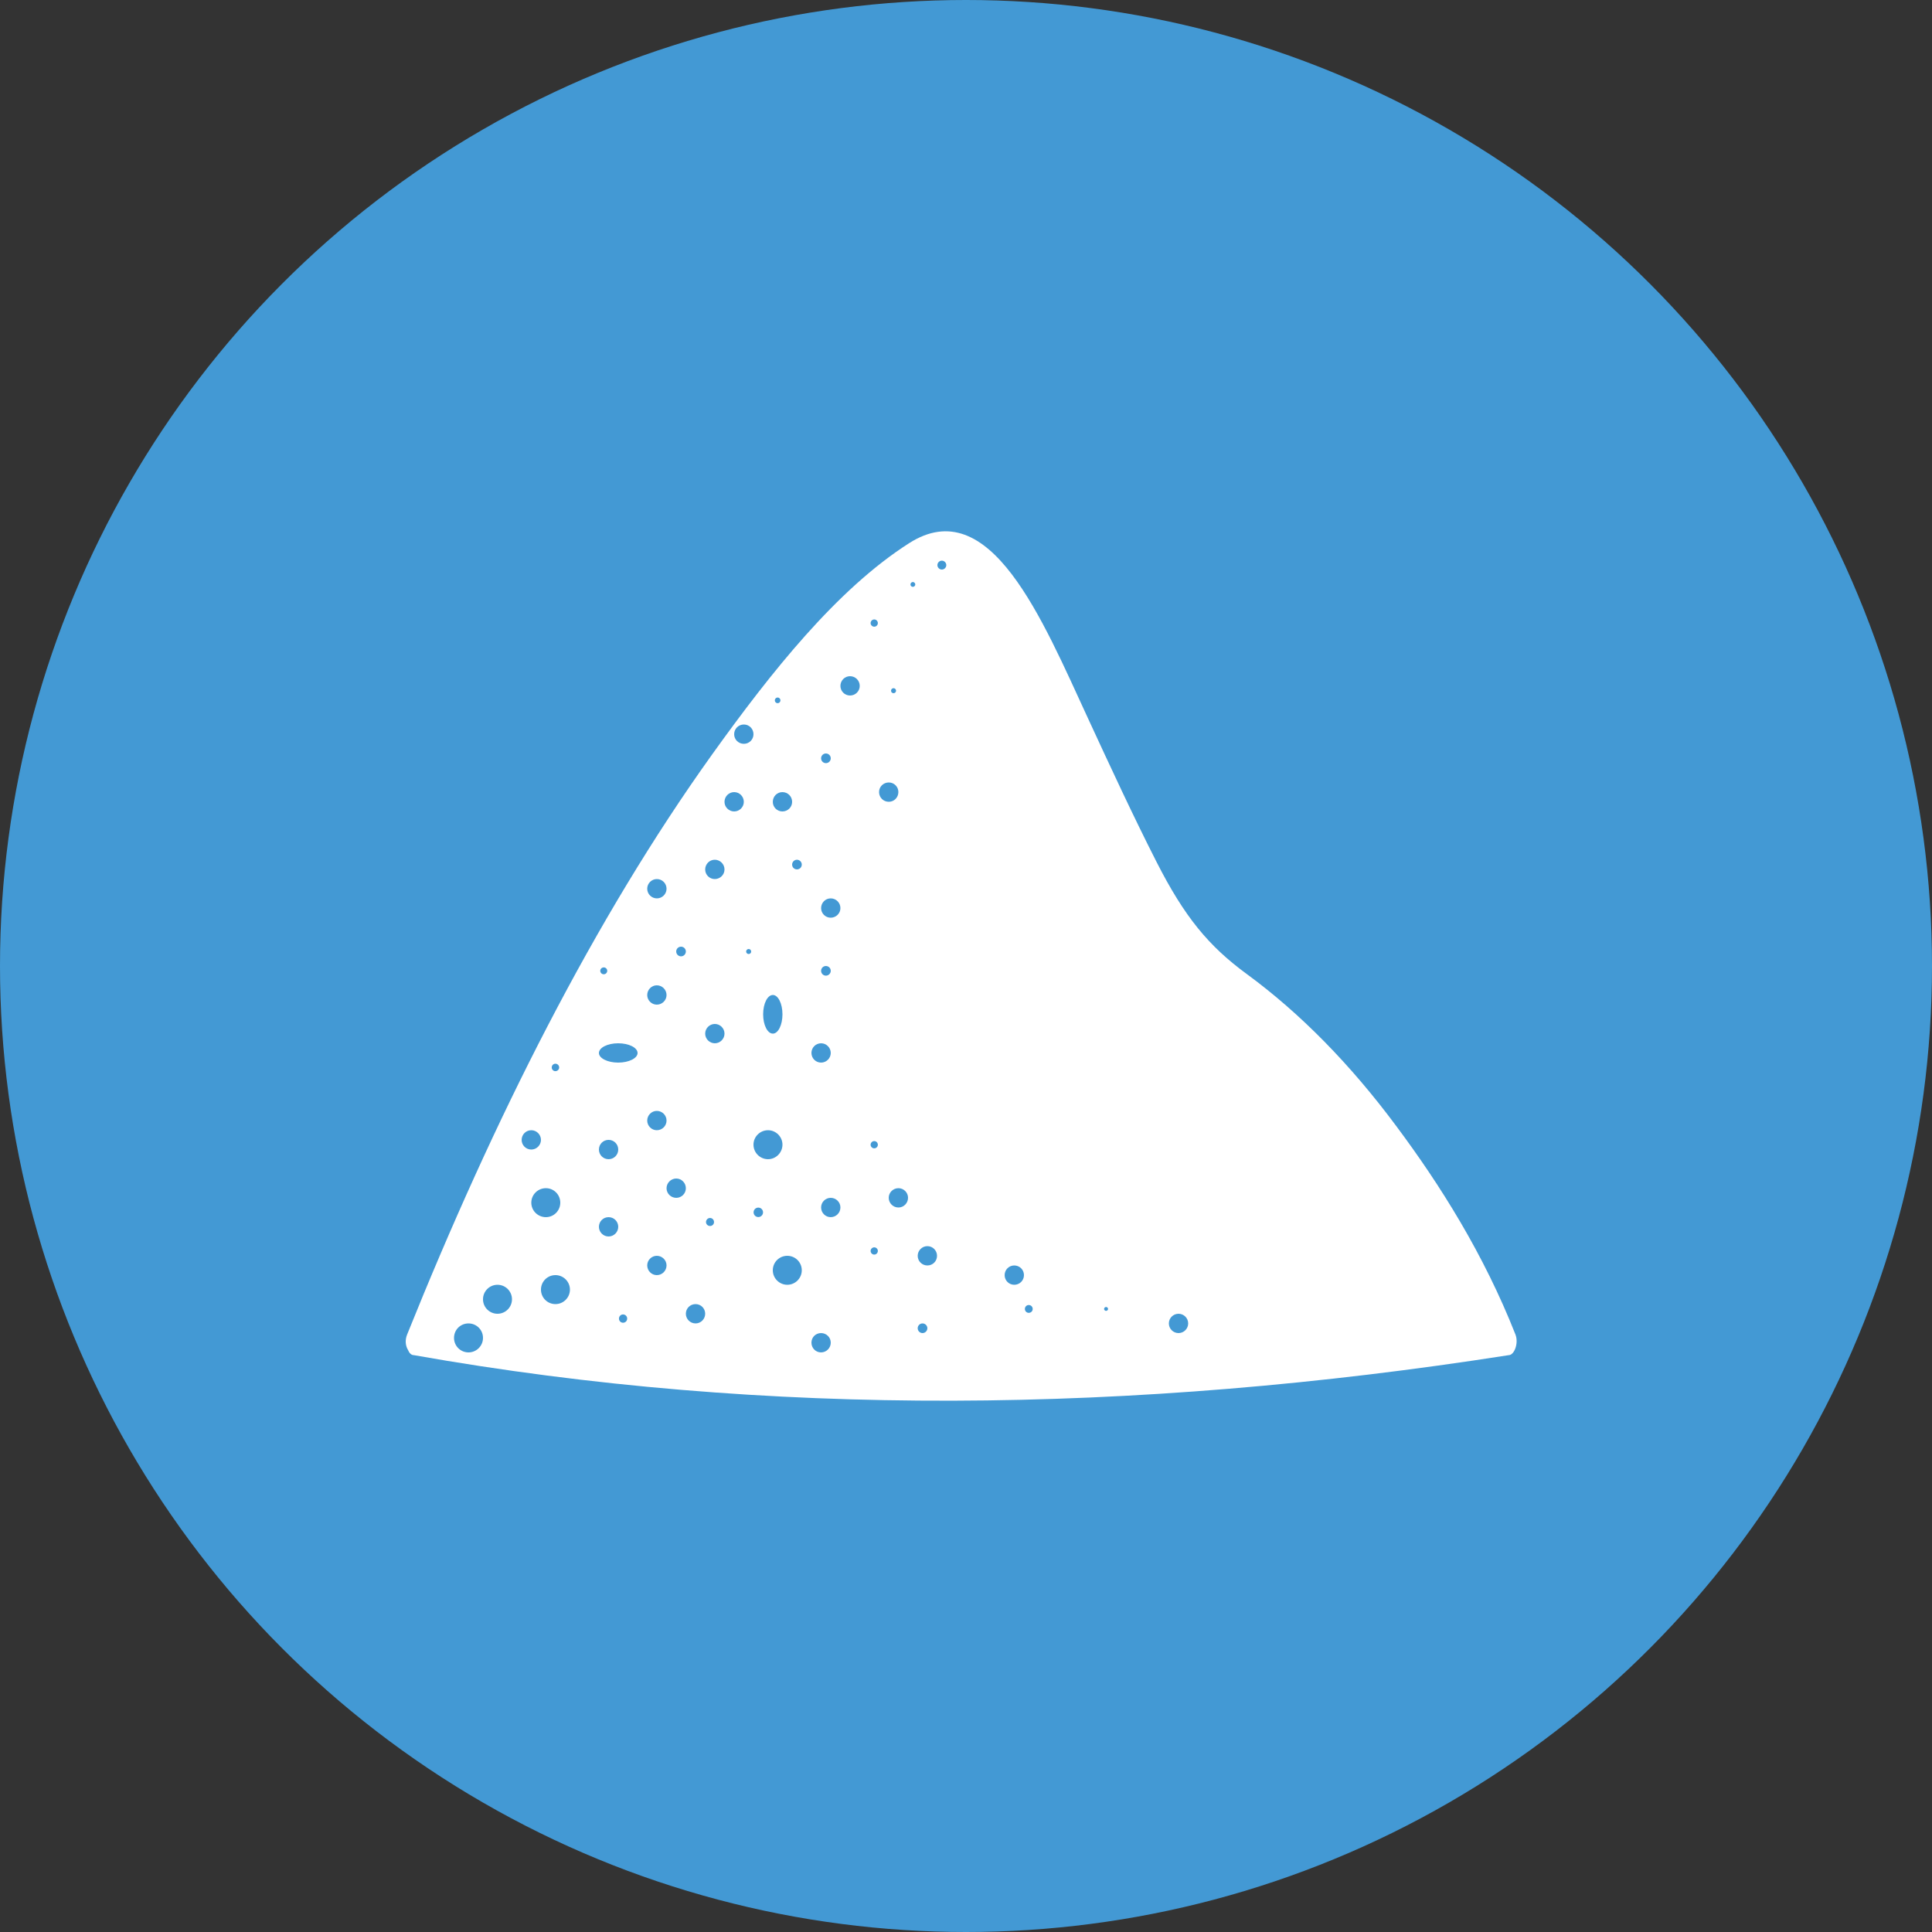
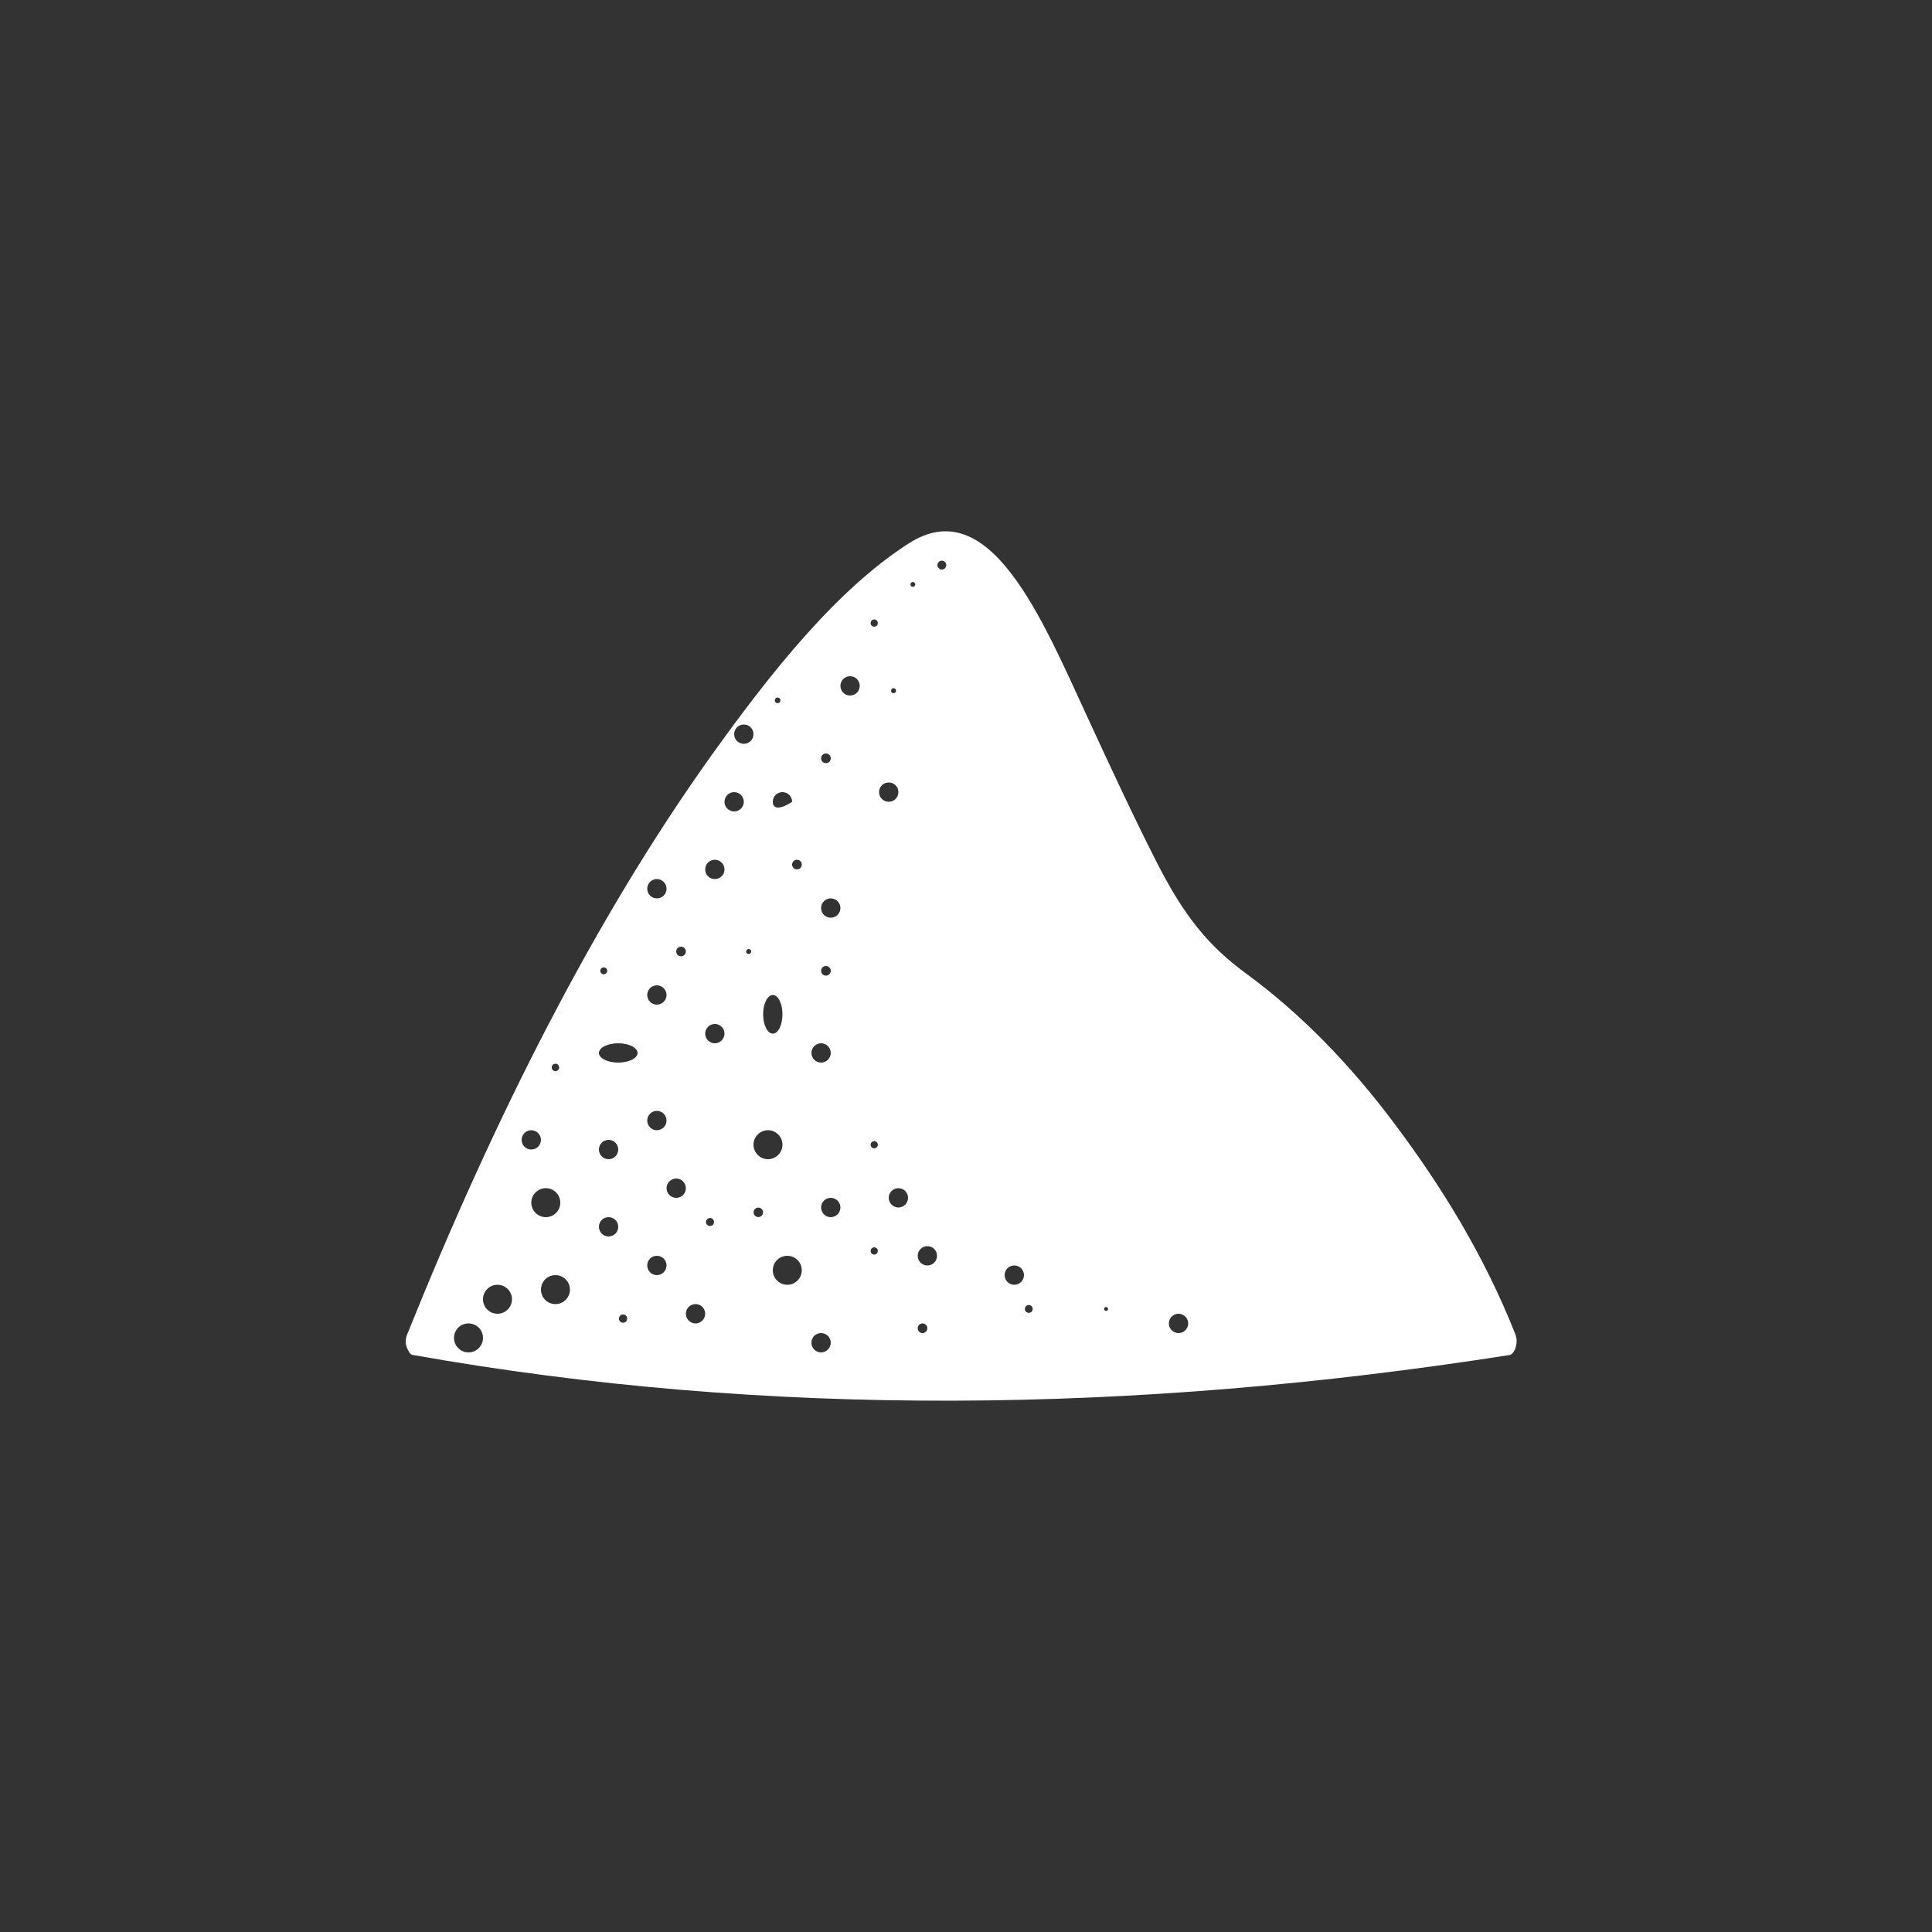
<svg xmlns="http://www.w3.org/2000/svg" width="200px" height="200px" viewBox="0 0 200 200" version="1.1">
  <rect x="0" y="0" width="200" height="200" fill="#333333" stroke="none" />
  <title>24-7 copy 2</title>
  <g id="Page-1" stroke="none" stroke-width="1" fill="none" fill-rule="evenodd">
    <g id="-" transform="translate(-276, -270)">
      <g id="24-7-copy-2" transform="translate(276, 270)">
-         <circle id="Oval" fill="#4399D4" cx="100" cy="100" r="100" />
        <g id="noun_sand_2098616" transform="translate(42, 55)" fill="#FFFFFF" fill-rule="nonzero">
-           <path d="M114.877,83.141 C111.586,74.801 107.084,67.658 102.529,61.554 C97.79,55.174 92.59,49.886 87.087,45.847 C83.111,42.94 80.61,39.901 77.714,34.205 C75.265,29.391 72.948,24.379 70.631,19.367 C65.892,9.119 60.495,-4.141 52.096,1.24 C44.645,6.002 37.865,14.526 31.717,23.103 C19.527,40.125 9.127,60.83 0.149,83.141 C-0.101,83.746 -0.009,84.338 0.228,84.732 C0.359,85.048 0.557,85.285 0.846,85.285 C37.416,91.766 75.267,91.374 114.18,85.285 C114.759,85.285 115.233,84.048 114.877,83.141 Z M50.5,16.24 C50.64,16.24 50.76,16.36 50.76,16.5 C50.76,16.65 50.64,16.76 50.5,16.76 C50.35,16.76 50.24,16.65 50.24,16.5 C50.24,16.36 50.35,16.24 50.5,16.24 Z M50.009,26 C50.556,26 51,26.444 51,26.991 C51,27.556 50.556,28 50.009,28 C49.444,28 49,27.556 49,26.991 C49,26.444 49.444,26 50.009,26 Z M43.5,23 C43.77,23 44,23.22 44,23.5 C44,23.78 43.77,24 43.5,24 C43.22,24 43,23.78 43,23.5 C43,23.22 43.22,23 43.5,23 Z M43.992,38 C44.552,38 45,38.448 45,39.008 C45,39.552 44.552,40 43.992,40 C43.448,40 43,39.552 43,39.008 C43,38.448 43.448,38 43.992,38 Z M44,45.5 C44,45.77 43.77,46 43.5,46 C43.22,46 43,45.77 43,45.5 C43,45.22 43.22,45 43.5,45 C43.77,45 44,45.22 44,45.5 Z M43,53 C43.547,53 44,53.453 44,54 C44,54.547 43.547,55 43,55 C42.44,55 42,54.547 42,54 C42,53.453 42.44,53 43,53 Z M38.5,17.205 C38.66,17.205 38.79,17.335 38.79,17.505 C38.79,17.665 38.66,17.795 38.5,17.795 C38.34,17.795 38.21,17.665 38.21,17.505 C38.21,17.335 38.34,17.205 38.5,17.205 Z M38.991,27 C39.556,27 40,27.444 40,28.009 C40,28.556 39.556,29 38.991,29 C38.444,29 38,28.556 38,28.009 C38,27.444 38.444,27 38.991,27 Z M38.008,48 C38.552,48 39,48.893 39,50 C39,51.107 38.552,52 38.008,52 C37.448,52 37,51.107 37,50 C37,48.893 37.448,48 38.008,48 Z M28.5,43 C28.779,43 29,43.229 29,43.495 C29,43.771 28.779,44 28.5,44 C28.221,44 28,43.771 28,43.495 C28,43.229 28.221,43 28.5,43 Z M26,36 C26.552,36 27,36.448 27,37 C27,37.552 26.552,38 26,38 C25.448,38 25,37.552 25,37 C25,36.448 25.448,36 26,36 Z M25.992,47 C26.549,47 27,47.451 27,48.008 C27,48.549 26.549,49 25.992,49 C25.451,49 25,48.549 25,48.008 C25,47.451 25.451,47 25.992,47 Z M25.992,60 C26.549,60 27,60.448 27,61 C27,61.552 26.549,62 25.992,62 C25.451,62 25,61.552 25,61 C25,60.448 25.451,60 25.992,60 Z M20.5,45.145 C20.7,45.145 20.86,45.305 20.86,45.495 C20.86,45.695 20.7,45.855 20.5,45.855 C20.3,45.855 20.14,45.695 20.14,45.495 C20.14,45.305 20.3,45.145 20.5,45.145 Z M15.495,55.115 C15.705,55.115 15.885,55.285 15.885,55.505 C15.885,55.715 15.705,55.885 15.495,55.885 C15.285,55.885 15.115,55.715 15.115,55.505 C15.115,55.285 15.285,55.115 15.495,55.115 Z M6.5,85 C5.66,85 5,84.325 5,83.5 C5,82.66 5.66,82 6.5,82 C7.325,82 8,82.66 8,83.5 C8,84.325 7.325,85 6.5,85 Z M9.5,81 C8.672,81 8,80.328 8,79.5 C8,78.672 8.672,78 9.5,78 C10.328,78 11,78.672 11,79.5 C11,80.328 10.328,81 9.5,81 Z M12,63 C12,62.453 12.44,62 13,62 C13.547,62 14,62.453 14,63 C14,63.547 13.547,64 13,64 C12.44,64 12,63.547 12,63 Z M13,69.5 C13,68.673 13.677,68 14.508,68 C15.338,68 16,68.673 16,69.5 C16,70.327 15.338,71 14.508,71 C13.677,71 13,70.327 13,69.5 Z M15.5,80 C14.66,80 14,79.325 14,78.5 C14,77.675 14.66,77 15.5,77 C16.325,77 17,77.675 17,78.5 C17,79.325 16.325,80 15.5,80 Z M21,73 C20.444,73 20,72.542 20,72 C20,71.444 20.444,71 21,71 C21.556,71 22,71.444 22,72 C22,72.542 21.556,73 21,73 Z M20,64 C20,63.444 20.444,63 21,63 C21.556,63 22,63.444 22,64 C22,64.556 21.556,65 21,65 C20.444,65 20,64.556 20,64 Z M22.495,81.93 C22.265,81.93 22.075,81.74 22.075,81.5 C22.075,81.26 22.265,81.07 22.495,81.07 C22.735,81.07 22.925,81.26 22.925,81.5 C22.925,81.74 22.735,81.93 22.495,81.93 Z M21.993,55 C20.899,55 20,54.549 20,54.008 C20,53.451 20.899,53 21.993,53 C23.101,53 24,53.451 24,54.008 C24,54.549 23.101,55 21.993,55 Z M25.992,77 C25.451,77 25,76.549 25,75.992 C25,75.451 25.451,75 25.992,75 C26.549,75 27,75.451 27,75.992 C27,76.549 26.549,77 25.992,77 Z M28.006,69 C27.456,69 27,68.556 27,68.006 C27,67.456 27.456,67 28.006,67 C28.556,67 29,67.456 29,68.006 C29,68.556 28.556,69 28.006,69 Z M30.006,82 C29.444,82 29,81.544 29,80.994 C29,80.444 29.444,80 30.006,80 C30.556,80 31,80.444 31,80.994 C31,81.544 30.556,82 30.006,82 Z M31.505,71.915 C31.275,71.915 31.085,71.735 31.085,71.505 C31.085,71.275 31.275,71.085 31.505,71.085 C31.735,71.085 31.915,71.275 31.915,71.505 C31.915,71.735 31.735,71.915 31.505,71.915 Z M32,53 C31.453,53 31,52.547 31,52 C31,51.453 31.453,51 32,51 C32.547,51 33,51.453 33,52 C33,52.547 32.547,53 32,53 Z M31.994,36 C31.443,36 31,35.557 31,35.006 C31,34.455 31.443,34 31.994,34 C32.545,34 33,34.455 33,35.006 C33,35.557 32.545,36 31.994,36 Z M34,29 C33.452,29 33,28.552 33,28.008 C33,27.448 33.452,27 34,27 C34.548,27 35,27.448 35,28.008 C35,28.552 34.548,29 34,29 Z M34,21.007 C34,20.444 34.444,20 35.007,20 C35.556,20 36,20.444 36,21.007 C36,21.556 35.556,22 35.007,22 C34.444,22 34,21.556 34,21.007 Z M35.76,43.5 C35.76,43.65 35.65,43.76 35.5,43.76 C35.36,43.76 35.24,43.65 35.24,43.5 C35.24,43.36 35.36,43.24 35.5,43.24 C35.65,43.24 35.76,43.36 35.76,43.5 Z M36.5,70.99 C36.23,70.99 36.01,70.77 36.01,70.5 C36.01,70.23 36.23,70.01 36.5,70.01 C36.77,70.01 36.99,70.23 36.99,70.5 C36.99,70.77 36.77,70.99 36.5,70.99 Z M37.507,65 C36.676,65 36,64.324 36,63.493 C36,62.676 36.676,62 37.507,62 C38.324,62 39,62.676 39,63.493 C39,64.324 38.324,65 37.507,65 Z M39.5,78 C38.676,78 38,77.324 38,76.5 C38,75.662 38.676,75 39.5,75 C40.324,75 41,75.662 41,76.5 C41,77.324 40.324,78 39.5,78 Z M40.5,35 C40.225,35 40,34.784 40,34.5 C40,34.225 40.225,34 40.5,34 C40.775,34 41,34.225 41,34.5 C41,34.784 40.775,35 40.5,35 Z M42.993,85 C42.438,85 42,84.547 42,83.993 C42,83.438 42.438,83 42.993,83 C43.547,83 44,83.438 44,83.993 C44,84.547 43.547,85 42.993,85 Z M43.993,71 C43.449,71 43,70.551 43,69.993 C43,69.449 43.449,69 43.993,69 C44.551,69 45,69.449 45,69.993 C45,70.551 44.551,71 43.993,71 Z M45.994,17 C45.447,17 45,16.553 45,16.006 C45,15.447 45.447,15 45.994,15 C46.553,15 47,15.447 47,16.006 C47,16.553 46.553,17 45.994,17 Z M48.505,74.875 C48.295,74.875 48.125,74.705 48.125,74.495 C48.125,74.295 48.295,74.125 48.505,74.125 C48.705,74.125 48.875,74.295 48.875,74.495 C48.875,74.705 48.705,74.875 48.505,74.875 Z M48.505,63.875 C48.295,63.875 48.125,63.705 48.125,63.505 C48.125,63.295 48.295,63.125 48.505,63.125 C48.705,63.125 48.875,63.295 48.875,63.505 C48.875,63.705 48.705,63.875 48.505,63.875 Z M48.505,9.875 C48.295,9.875 48.125,9.705 48.125,9.505 C48.125,9.295 48.295,9.125 48.505,9.125 C48.705,9.125 48.875,9.295 48.875,9.505 C48.875,9.705 48.705,9.875 48.505,9.875 Z M51.008,70 C50.45,70 50,69.55 50,68.992 C50,68.45 50.45,68 51.008,68 C51.55,68 52,68.45 52,68.992 C52,69.55 51.55,70 51.008,70 Z M52.5,5.25 C52.63,5.25 52.75,5.37 52.75,5.5 C52.75,5.64 52.63,5.75 52.5,5.75 C52.36,5.75 52.25,5.64 52.25,5.5 C52.25,5.37 52.36,5.25 52.5,5.25 Z M53.5,83 C53.22,83 53,82.77 53,82.5 C53,82.22 53.22,82 53.5,82 C53.77,82 54,82.22 54,82.5 C54,82.77 53.77,83 53.5,83 Z M54,76 C53.453,76 53,75.56 53,75 C53,74.453 53.453,74 54,74 C54.56,74 55,74.453 55,75 C55,75.56 54.56,76 54,76 Z M55.5,3.96 C55.25,3.96 55.04,3.75 55.04,3.5 C55.04,3.25 55.25,3.04 55.5,3.04 C55.75,3.04 55.96,3.25 55.96,3.5 C55.96,3.75 55.75,3.96 55.5,3.96 Z M62.994,78 C62.45,78 62,77.56 62,77 C62,76.44 62.45,76 62.994,76 C63.55,76 64,76.44 64,77 C64,77.56 63.55,78 62.994,78 Z M64.495,80.905 C64.275,80.905 64.095,80.725 64.095,80.505 C64.095,80.275 64.275,80.095 64.495,80.095 C64.725,80.095 64.905,80.275 64.905,80.505 C64.905,80.725 64.725,80.905 64.495,80.905 Z M72.495,80.7 C72.385,80.7 72.295,80.61 72.295,80.5 C72.295,80.39 72.385,80.3 72.495,80.3 C72.615,80.3 72.705,80.39 72.705,80.5 C72.705,80.61 72.615,80.7 72.495,80.7 Z M80,83 C79.449,83 79,82.551 79,82 C79,81.449 79.449,81 80,81 C80.551,81 81,81.449 81,82 C81,82.551 80.551,83 80,83 Z" id="Shape" />
+           <path d="M114.877,83.141 C111.586,74.801 107.084,67.658 102.529,61.554 C97.79,55.174 92.59,49.886 87.087,45.847 C83.111,42.94 80.61,39.901 77.714,34.205 C75.265,29.391 72.948,24.379 70.631,19.367 C65.892,9.119 60.495,-4.141 52.096,1.24 C44.645,6.002 37.865,14.526 31.717,23.103 C19.527,40.125 9.127,60.83 0.149,83.141 C-0.101,83.746 -0.009,84.338 0.228,84.732 C0.359,85.048 0.557,85.285 0.846,85.285 C37.416,91.766 75.267,91.374 114.18,85.285 C114.759,85.285 115.233,84.048 114.877,83.141 Z M50.5,16.24 C50.64,16.24 50.76,16.36 50.76,16.5 C50.76,16.65 50.64,16.76 50.5,16.76 C50.35,16.76 50.24,16.65 50.24,16.5 C50.24,16.36 50.35,16.24 50.5,16.24 Z M50.009,26 C50.556,26 51,26.444 51,26.991 C51,27.556 50.556,28 50.009,28 C49.444,28 49,27.556 49,26.991 C49,26.444 49.444,26 50.009,26 Z M43.5,23 C43.77,23 44,23.22 44,23.5 C44,23.78 43.77,24 43.5,24 C43.22,24 43,23.78 43,23.5 C43,23.22 43.22,23 43.5,23 Z M43.992,38 C44.552,38 45,38.448 45,39.008 C45,39.552 44.552,40 43.992,40 C43.448,40 43,39.552 43,39.008 C43,38.448 43.448,38 43.992,38 Z M44,45.5 C44,45.77 43.77,46 43.5,46 C43.22,46 43,45.77 43,45.5 C43,45.22 43.22,45 43.5,45 C43.77,45 44,45.22 44,45.5 Z M43,53 C43.547,53 44,53.453 44,54 C44,54.547 43.547,55 43,55 C42.44,55 42,54.547 42,54 C42,53.453 42.44,53 43,53 Z M38.5,17.205 C38.66,17.205 38.79,17.335 38.79,17.505 C38.79,17.665 38.66,17.795 38.5,17.795 C38.34,17.795 38.21,17.665 38.21,17.505 C38.21,17.335 38.34,17.205 38.5,17.205 Z M38.991,27 C39.556,27 40,27.444 40,28.009 C38.444,29 38,28.556 38,28.009 C38,27.444 38.444,27 38.991,27 Z M38.008,48 C38.552,48 39,48.893 39,50 C39,51.107 38.552,52 38.008,52 C37.448,52 37,51.107 37,50 C37,48.893 37.448,48 38.008,48 Z M28.5,43 C28.779,43 29,43.229 29,43.495 C29,43.771 28.779,44 28.5,44 C28.221,44 28,43.771 28,43.495 C28,43.229 28.221,43 28.5,43 Z M26,36 C26.552,36 27,36.448 27,37 C27,37.552 26.552,38 26,38 C25.448,38 25,37.552 25,37 C25,36.448 25.448,36 26,36 Z M25.992,47 C26.549,47 27,47.451 27,48.008 C27,48.549 26.549,49 25.992,49 C25.451,49 25,48.549 25,48.008 C25,47.451 25.451,47 25.992,47 Z M25.992,60 C26.549,60 27,60.448 27,61 C27,61.552 26.549,62 25.992,62 C25.451,62 25,61.552 25,61 C25,60.448 25.451,60 25.992,60 Z M20.5,45.145 C20.7,45.145 20.86,45.305 20.86,45.495 C20.86,45.695 20.7,45.855 20.5,45.855 C20.3,45.855 20.14,45.695 20.14,45.495 C20.14,45.305 20.3,45.145 20.5,45.145 Z M15.495,55.115 C15.705,55.115 15.885,55.285 15.885,55.505 C15.885,55.715 15.705,55.885 15.495,55.885 C15.285,55.885 15.115,55.715 15.115,55.505 C15.115,55.285 15.285,55.115 15.495,55.115 Z M6.5,85 C5.66,85 5,84.325 5,83.5 C5,82.66 5.66,82 6.5,82 C7.325,82 8,82.66 8,83.5 C8,84.325 7.325,85 6.5,85 Z M9.5,81 C8.672,81 8,80.328 8,79.5 C8,78.672 8.672,78 9.5,78 C10.328,78 11,78.672 11,79.5 C11,80.328 10.328,81 9.5,81 Z M12,63 C12,62.453 12.44,62 13,62 C13.547,62 14,62.453 14,63 C14,63.547 13.547,64 13,64 C12.44,64 12,63.547 12,63 Z M13,69.5 C13,68.673 13.677,68 14.508,68 C15.338,68 16,68.673 16,69.5 C16,70.327 15.338,71 14.508,71 C13.677,71 13,70.327 13,69.5 Z M15.5,80 C14.66,80 14,79.325 14,78.5 C14,77.675 14.66,77 15.5,77 C16.325,77 17,77.675 17,78.5 C17,79.325 16.325,80 15.5,80 Z M21,73 C20.444,73 20,72.542 20,72 C20,71.444 20.444,71 21,71 C21.556,71 22,71.444 22,72 C22,72.542 21.556,73 21,73 Z M20,64 C20,63.444 20.444,63 21,63 C21.556,63 22,63.444 22,64 C22,64.556 21.556,65 21,65 C20.444,65 20,64.556 20,64 Z M22.495,81.93 C22.265,81.93 22.075,81.74 22.075,81.5 C22.075,81.26 22.265,81.07 22.495,81.07 C22.735,81.07 22.925,81.26 22.925,81.5 C22.925,81.74 22.735,81.93 22.495,81.93 Z M21.993,55 C20.899,55 20,54.549 20,54.008 C20,53.451 20.899,53 21.993,53 C23.101,53 24,53.451 24,54.008 C24,54.549 23.101,55 21.993,55 Z M25.992,77 C25.451,77 25,76.549 25,75.992 C25,75.451 25.451,75 25.992,75 C26.549,75 27,75.451 27,75.992 C27,76.549 26.549,77 25.992,77 Z M28.006,69 C27.456,69 27,68.556 27,68.006 C27,67.456 27.456,67 28.006,67 C28.556,67 29,67.456 29,68.006 C29,68.556 28.556,69 28.006,69 Z M30.006,82 C29.444,82 29,81.544 29,80.994 C29,80.444 29.444,80 30.006,80 C30.556,80 31,80.444 31,80.994 C31,81.544 30.556,82 30.006,82 Z M31.505,71.915 C31.275,71.915 31.085,71.735 31.085,71.505 C31.085,71.275 31.275,71.085 31.505,71.085 C31.735,71.085 31.915,71.275 31.915,71.505 C31.915,71.735 31.735,71.915 31.505,71.915 Z M32,53 C31.453,53 31,52.547 31,52 C31,51.453 31.453,51 32,51 C32.547,51 33,51.453 33,52 C33,52.547 32.547,53 32,53 Z M31.994,36 C31.443,36 31,35.557 31,35.006 C31,34.455 31.443,34 31.994,34 C32.545,34 33,34.455 33,35.006 C33,35.557 32.545,36 31.994,36 Z M34,29 C33.452,29 33,28.552 33,28.008 C33,27.448 33.452,27 34,27 C34.548,27 35,27.448 35,28.008 C35,28.552 34.548,29 34,29 Z M34,21.007 C34,20.444 34.444,20 35.007,20 C35.556,20 36,20.444 36,21.007 C36,21.556 35.556,22 35.007,22 C34.444,22 34,21.556 34,21.007 Z M35.76,43.5 C35.76,43.65 35.65,43.76 35.5,43.76 C35.36,43.76 35.24,43.65 35.24,43.5 C35.24,43.36 35.36,43.24 35.5,43.24 C35.65,43.24 35.76,43.36 35.76,43.5 Z M36.5,70.99 C36.23,70.99 36.01,70.77 36.01,70.5 C36.01,70.23 36.23,70.01 36.5,70.01 C36.77,70.01 36.99,70.23 36.99,70.5 C36.99,70.77 36.77,70.99 36.5,70.99 Z M37.507,65 C36.676,65 36,64.324 36,63.493 C36,62.676 36.676,62 37.507,62 C38.324,62 39,62.676 39,63.493 C39,64.324 38.324,65 37.507,65 Z M39.5,78 C38.676,78 38,77.324 38,76.5 C38,75.662 38.676,75 39.5,75 C40.324,75 41,75.662 41,76.5 C41,77.324 40.324,78 39.5,78 Z M40.5,35 C40.225,35 40,34.784 40,34.5 C40,34.225 40.225,34 40.5,34 C40.775,34 41,34.225 41,34.5 C41,34.784 40.775,35 40.5,35 Z M42.993,85 C42.438,85 42,84.547 42,83.993 C42,83.438 42.438,83 42.993,83 C43.547,83 44,83.438 44,83.993 C44,84.547 43.547,85 42.993,85 Z M43.993,71 C43.449,71 43,70.551 43,69.993 C43,69.449 43.449,69 43.993,69 C44.551,69 45,69.449 45,69.993 C45,70.551 44.551,71 43.993,71 Z M45.994,17 C45.447,17 45,16.553 45,16.006 C45,15.447 45.447,15 45.994,15 C46.553,15 47,15.447 47,16.006 C47,16.553 46.553,17 45.994,17 Z M48.505,74.875 C48.295,74.875 48.125,74.705 48.125,74.495 C48.125,74.295 48.295,74.125 48.505,74.125 C48.705,74.125 48.875,74.295 48.875,74.495 C48.875,74.705 48.705,74.875 48.505,74.875 Z M48.505,63.875 C48.295,63.875 48.125,63.705 48.125,63.505 C48.125,63.295 48.295,63.125 48.505,63.125 C48.705,63.125 48.875,63.295 48.875,63.505 C48.875,63.705 48.705,63.875 48.505,63.875 Z M48.505,9.875 C48.295,9.875 48.125,9.705 48.125,9.505 C48.125,9.295 48.295,9.125 48.505,9.125 C48.705,9.125 48.875,9.295 48.875,9.505 C48.875,9.705 48.705,9.875 48.505,9.875 Z M51.008,70 C50.45,70 50,69.55 50,68.992 C50,68.45 50.45,68 51.008,68 C51.55,68 52,68.45 52,68.992 C52,69.55 51.55,70 51.008,70 Z M52.5,5.25 C52.63,5.25 52.75,5.37 52.75,5.5 C52.75,5.64 52.63,5.75 52.5,5.75 C52.36,5.75 52.25,5.64 52.25,5.5 C52.25,5.37 52.36,5.25 52.5,5.25 Z M53.5,83 C53.22,83 53,82.77 53,82.5 C53,82.22 53.22,82 53.5,82 C53.77,82 54,82.22 54,82.5 C54,82.77 53.77,83 53.5,83 Z M54,76 C53.453,76 53,75.56 53,75 C53,74.453 53.453,74 54,74 C54.56,74 55,74.453 55,75 C55,75.56 54.56,76 54,76 Z M55.5,3.96 C55.25,3.96 55.04,3.75 55.04,3.5 C55.04,3.25 55.25,3.04 55.5,3.04 C55.75,3.04 55.96,3.25 55.96,3.5 C55.96,3.75 55.75,3.96 55.5,3.96 Z M62.994,78 C62.45,78 62,77.56 62,77 C62,76.44 62.45,76 62.994,76 C63.55,76 64,76.44 64,77 C64,77.56 63.55,78 62.994,78 Z M64.495,80.905 C64.275,80.905 64.095,80.725 64.095,80.505 C64.095,80.275 64.275,80.095 64.495,80.095 C64.725,80.095 64.905,80.275 64.905,80.505 C64.905,80.725 64.725,80.905 64.495,80.905 Z M72.495,80.7 C72.385,80.7 72.295,80.61 72.295,80.5 C72.295,80.39 72.385,80.3 72.495,80.3 C72.615,80.3 72.705,80.39 72.705,80.5 C72.705,80.61 72.615,80.7 72.495,80.7 Z M80,83 C79.449,83 79,82.551 79,82 C79,81.449 79.449,81 80,81 C80.551,81 81,81.449 81,82 C81,82.551 80.551,83 80,83 Z" id="Shape" />
        </g>
      </g>
    </g>
  </g>
</svg>